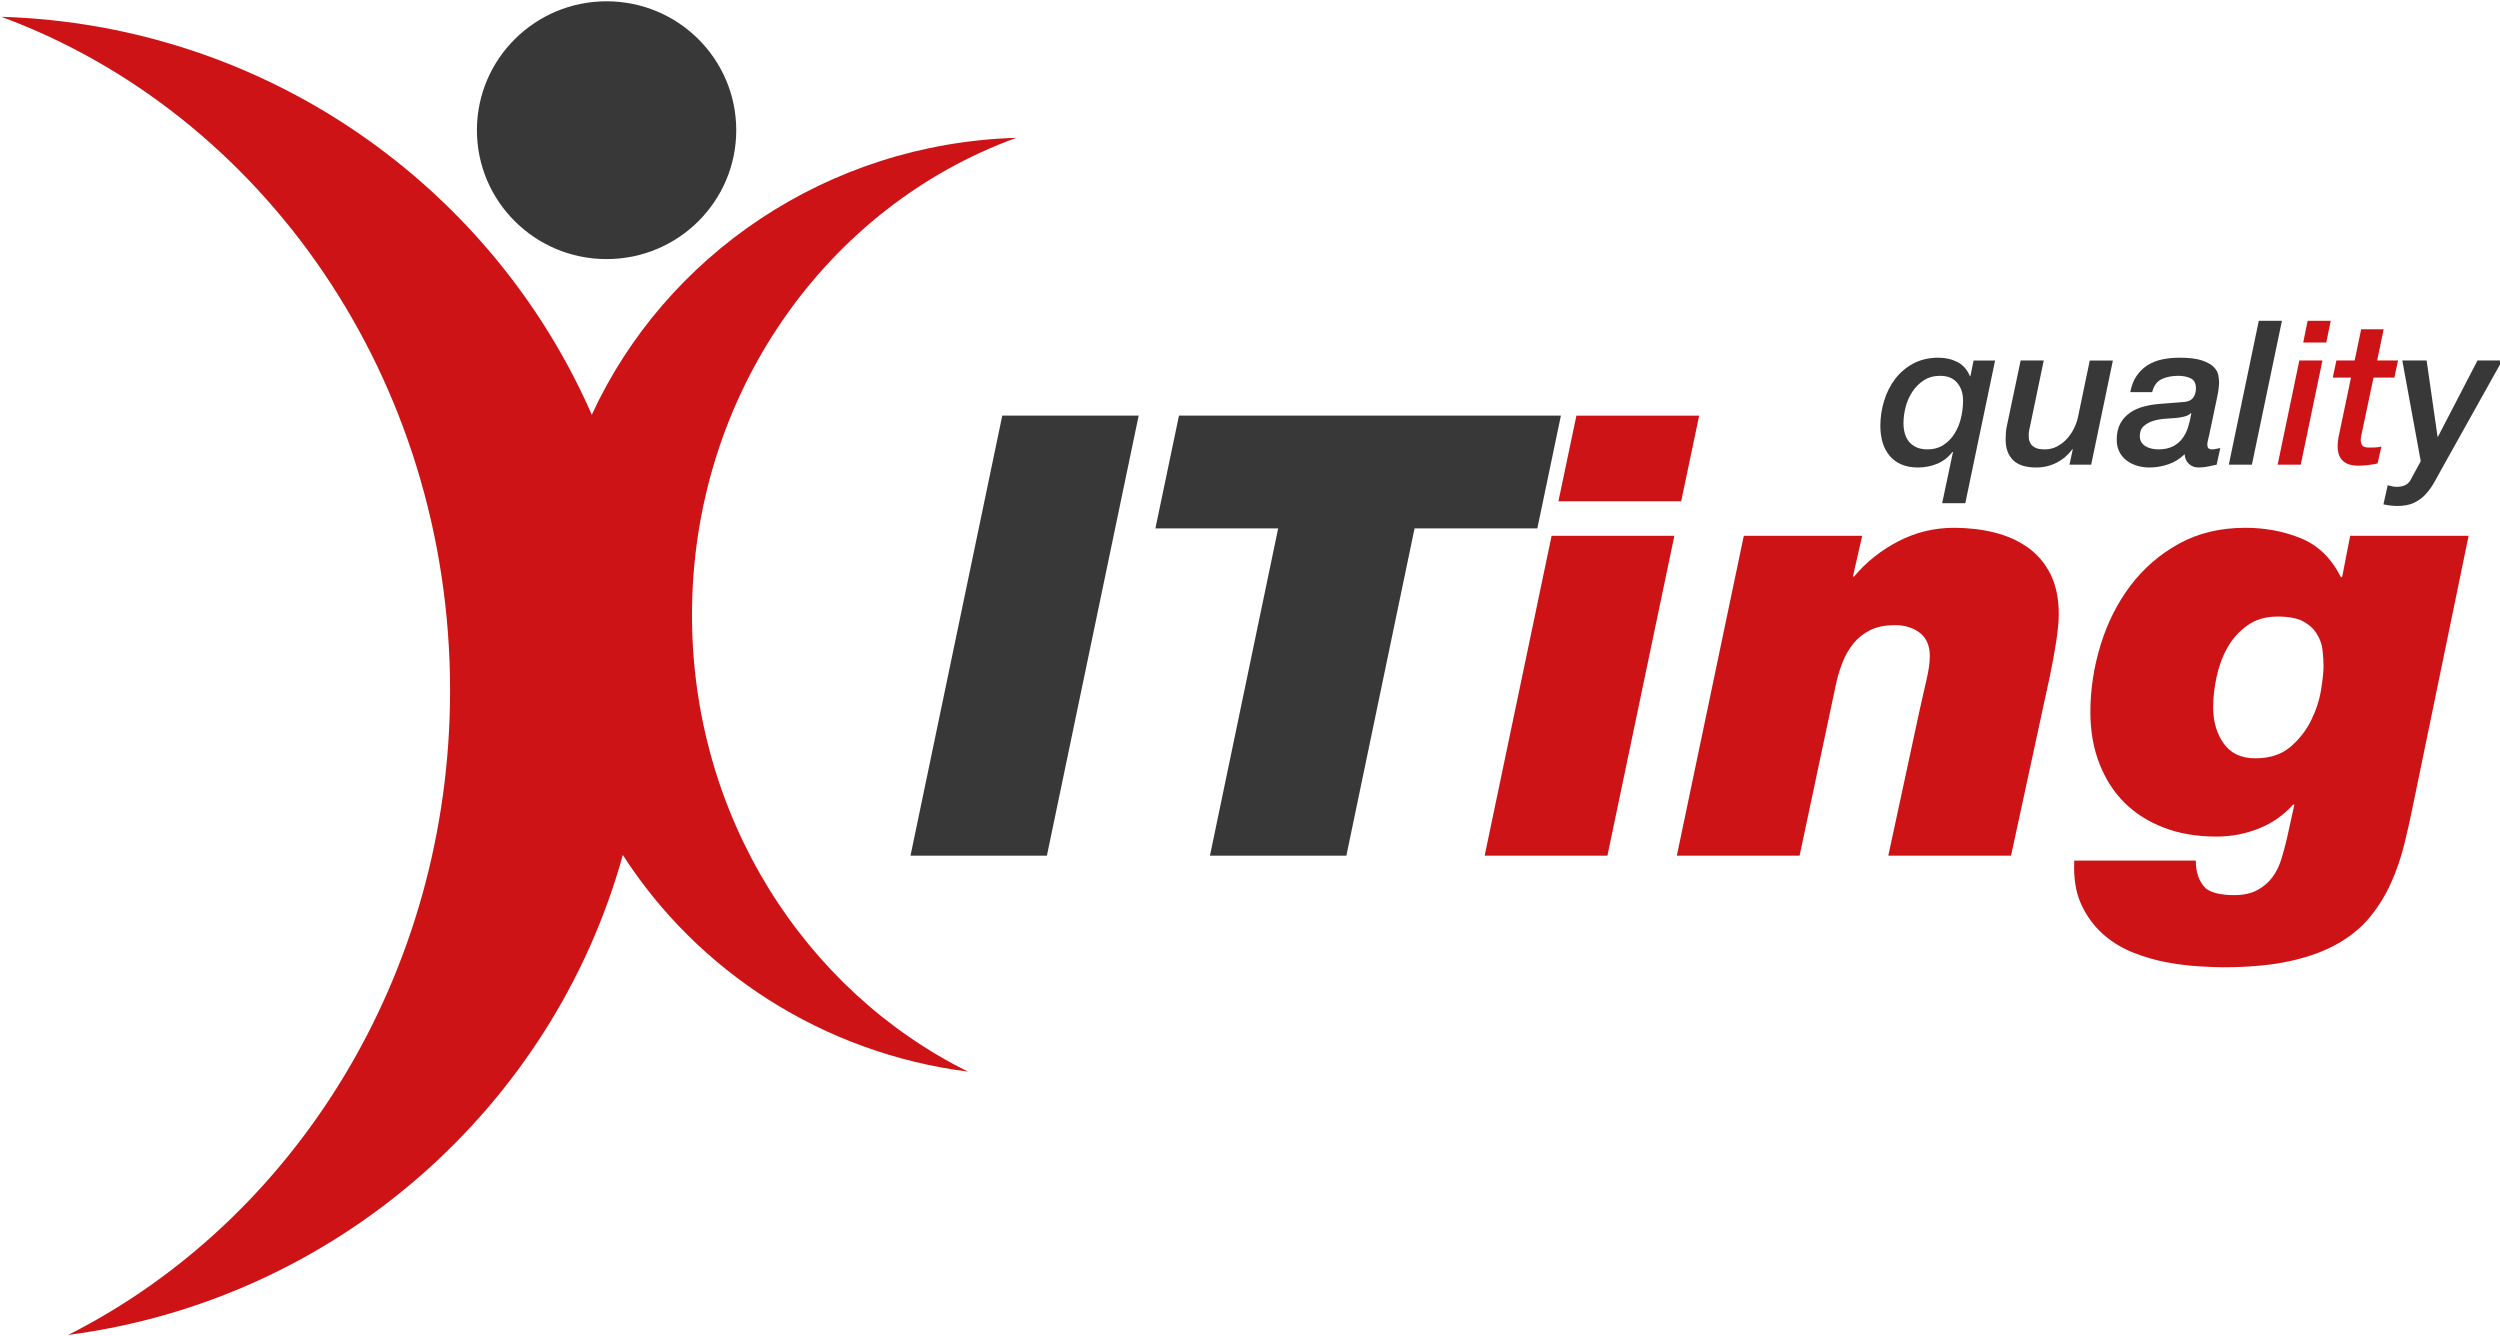
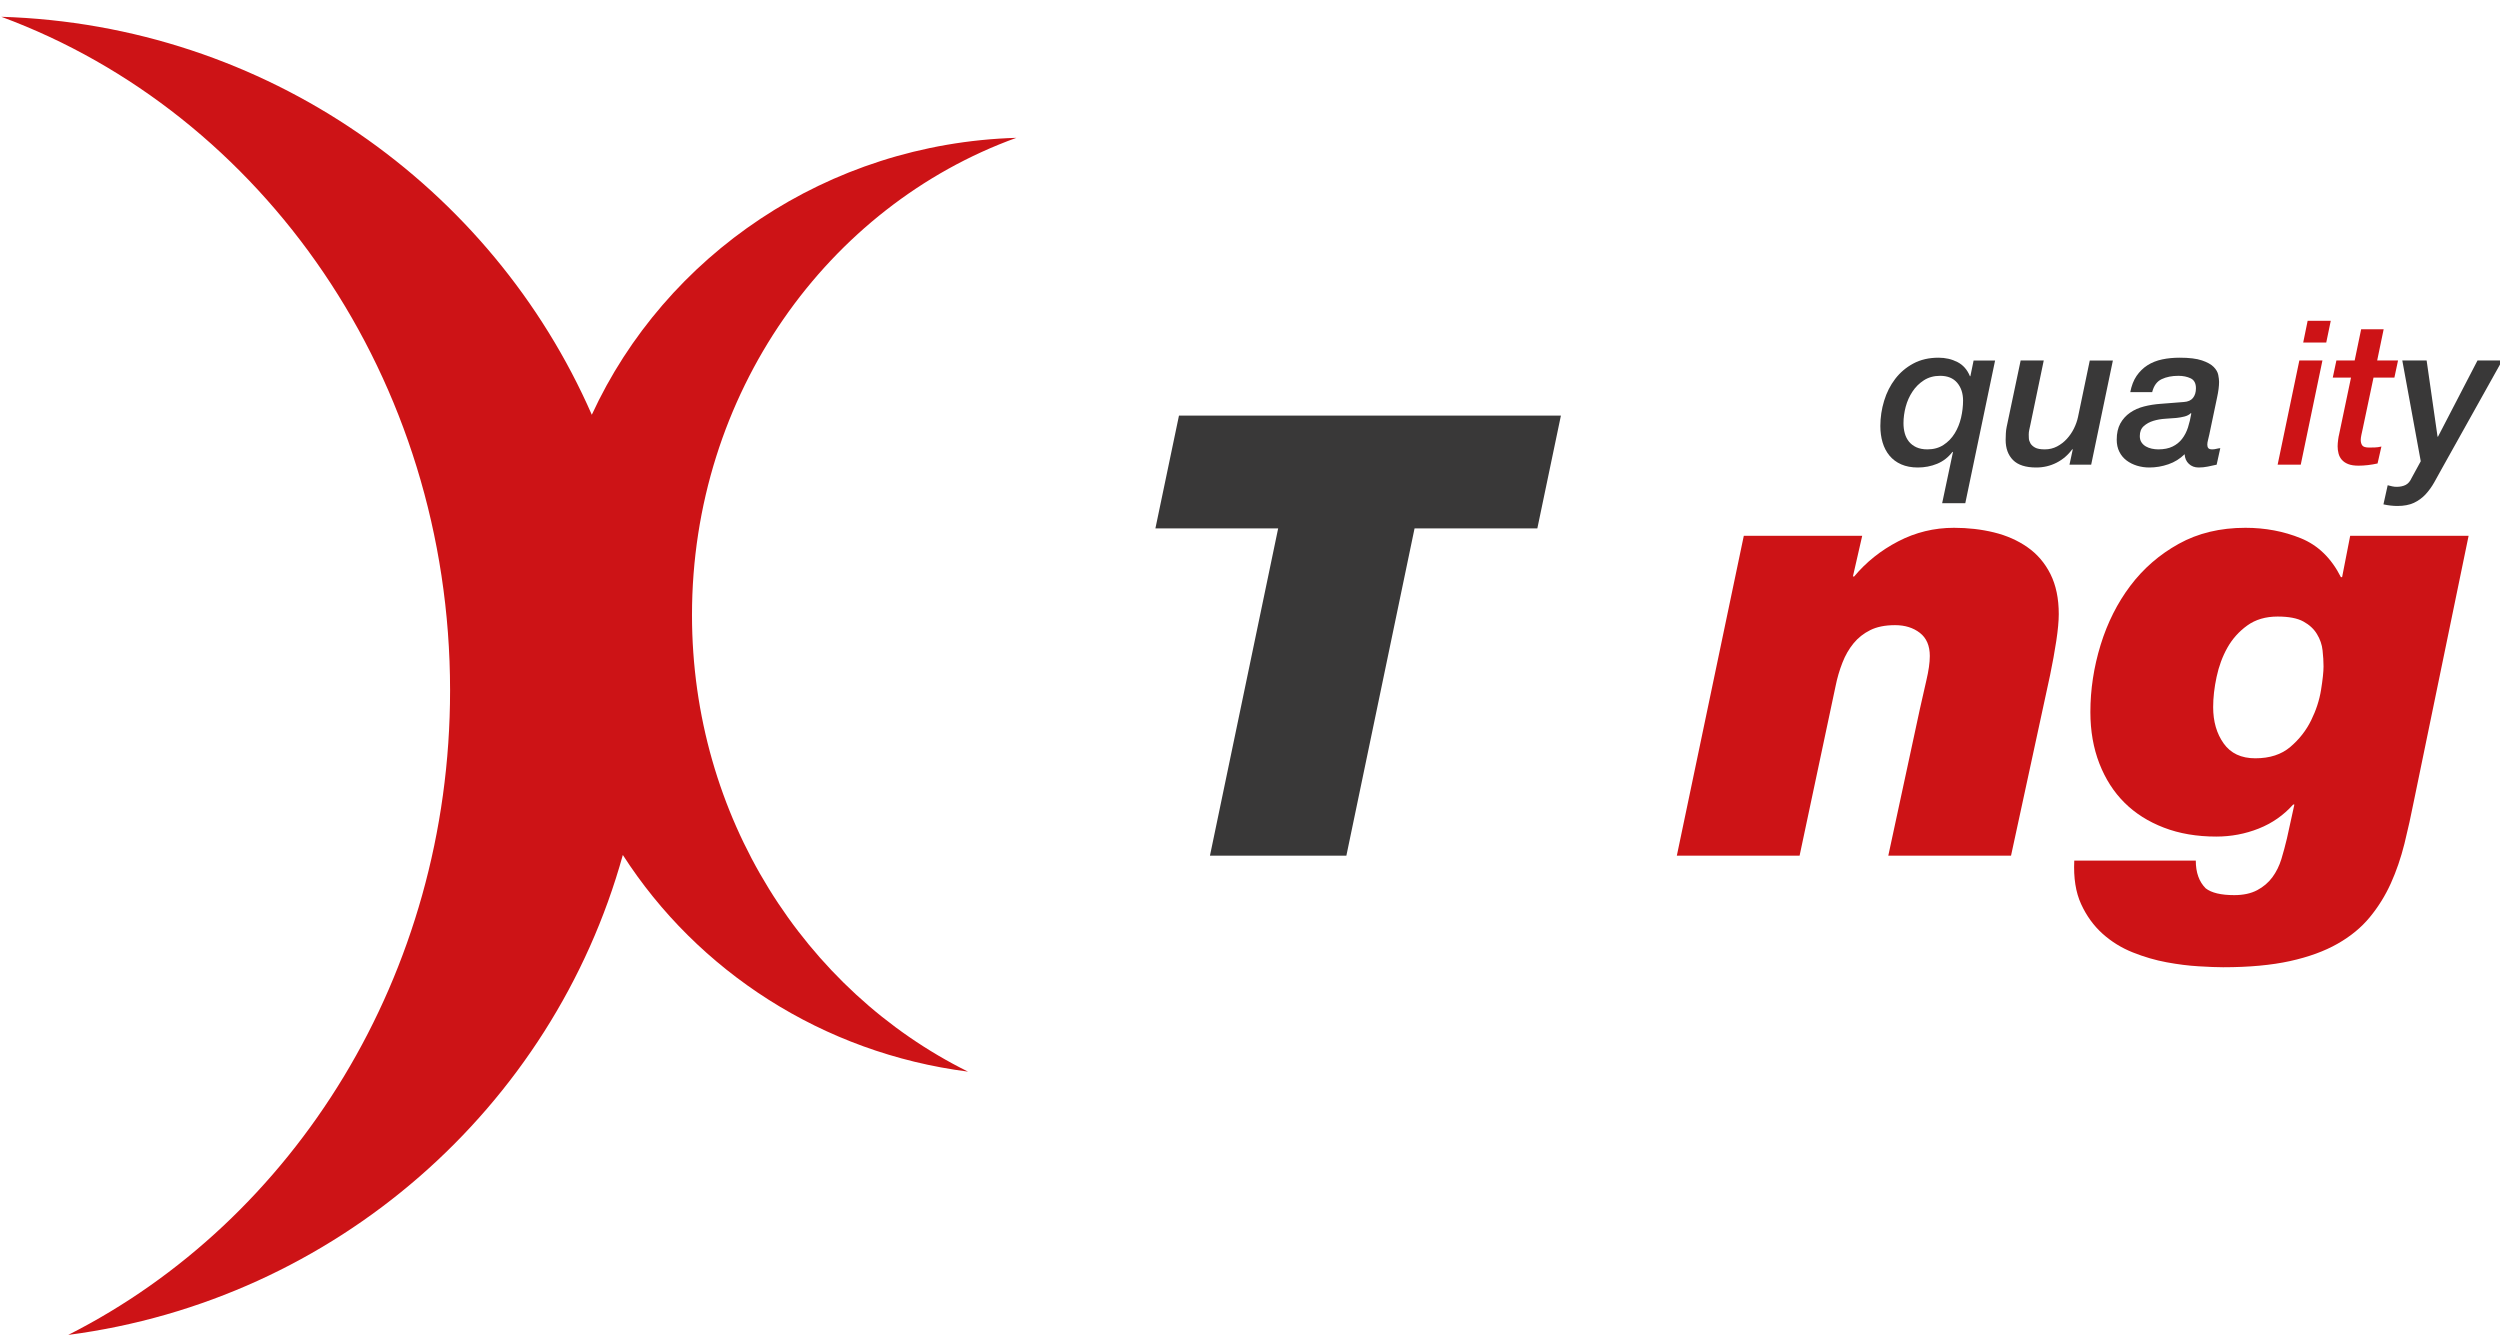
<svg xmlns="http://www.w3.org/2000/svg" width="116" height="62" xml:space="preserve" overflow="hidden">
  <defs>
    <clipPath id="clip0">
      <rect x="587" y="240" width="116" height="62" />
    </clipPath>
  </defs>
  <g clip-path="url(#clip0)" transform="translate(-587 -240)">
-     <path d="M33.958 6.041C33.958 9.344 31.281 12.022 27.978 12.022 24.675 12.022 21.997 9.344 21.997 6.041 21.997 2.738 24.675 0.06 27.978 0.06 31.281 0.06 33.958 2.738 33.958 6.041" fill="#393838" transform="matrix(1.006 0 0 1 587 240)" />
-     <path d="M46.228 19.285 52.519 19.285 48.286 39.704 41.995 39.704Z" fill="#393838" transform="matrix(1.006 0 0 1 587 240)" />
    <path d="M58.953 24.518 53.291 24.518 54.378 19.285 71.994 19.285 70.907 24.518 65.244 24.518 62.099 39.703 55.807 39.703Z" fill="#393838" transform="matrix(1.006 0 0 1 587 240)" />
-     <path d="M77.541 23.26 71.879 23.26 72.709 19.286 78.371 19.286 77.541 23.26ZM71.565 24.861 77.227 24.861 74.139 39.704 68.477 39.704 71.565 24.861Z" fill="#CD1316" transform="matrix(1.006 0 0 1 587 240)" />
-     <path d="M80.43 24.861 85.891 24.861 85.462 26.749 85.52 26.749C86.073 26.082 86.749 25.538 87.551 25.119 88.352 24.7 89.208 24.49 90.124 24.49 90.773 24.49 91.387 24.561 91.969 24.704 92.55 24.847 93.065 25.076 93.513 25.391 93.961 25.705 94.314 26.119 94.572 26.634 94.828 27.149 94.957 27.769 94.957 28.493 94.957 28.818 94.918 29.232 94.843 29.737 94.766 30.242 94.671 30.772 94.557 31.324L92.755 39.704 87.094 39.704 88.551 32.898C88.646 32.459 88.747 32.016 88.851 31.567 88.956 31.12 89.009 30.743 89.009 30.438 89.009 29.961 88.856 29.604 88.551 29.365 88.246 29.127 87.865 29.007 87.407 29.007 86.95 29.007 86.567 29.084 86.263 29.237 85.958 29.389 85.7 29.594 85.491 29.851 85.282 30.108 85.109 30.408 84.977 30.752 84.843 31.096 84.738 31.457 84.662 31.839L83.003 39.703 77.341 39.703 80.43 24.861Z" fill="#CD1316" transform="matrix(1.006 0 0 1 587 240)" />
+     <path d="M80.43 24.861 85.891 24.861 85.462 26.749 85.52 26.749C86.073 26.082 86.749 25.538 87.551 25.119 88.352 24.7 89.208 24.49 90.124 24.49 90.773 24.49 91.387 24.561 91.969 24.704 92.55 24.847 93.065 25.076 93.513 25.391 93.961 25.705 94.314 26.119 94.572 26.634 94.828 27.149 94.957 27.769 94.957 28.493 94.957 28.818 94.918 29.232 94.843 29.737 94.766 30.242 94.671 30.772 94.557 31.324L92.755 39.704 87.094 39.704 88.551 32.898C88.646 32.459 88.747 32.016 88.851 31.567 88.956 31.12 89.009 30.743 89.009 30.438 89.009 29.961 88.856 29.604 88.551 29.365 88.246 29.127 87.865 29.007 87.407 29.007 86.95 29.007 86.567 29.084 86.263 29.237 85.958 29.389 85.7 29.594 85.491 29.851 85.282 30.108 85.109 30.408 84.977 30.752 84.843 31.096 84.738 31.457 84.662 31.839L83.003 39.703 77.341 39.703 80.43 24.861" fill="#CD1316" transform="matrix(1.006 0 0 1 587 240)" />
    <path d="M105.053 28.608C104.499 28.608 104.032 28.746 103.651 29.023 103.27 29.299 102.965 29.642 102.735 30.052 102.506 30.462 102.341 30.915 102.236 31.41 102.13 31.906 102.078 32.373 102.078 32.812 102.078 33.48 102.24 34.041 102.564 34.498 102.888 34.956 103.374 35.185 104.022 35.185 104.69 35.185 105.228 35.009 105.638 34.657 106.049 34.304 106.368 33.894 106.596 33.426 106.825 32.96 106.978 32.487 107.054 32.011 107.13 31.535 107.169 31.173 107.169 30.924 107.169 30.695 107.154 30.448 107.125 30.181 107.098 29.914 107.011 29.662 106.867 29.423 106.725 29.185 106.515 28.989 106.238 28.837 105.962 28.684 105.567 28.608 105.053 28.608M111.344 37.13C111.21 37.816 111.062 38.489 110.901 39.146 110.738 39.804 110.528 40.419 110.272 40.99 110.014 41.562 109.69 42.087 109.299 42.563 108.908 43.041 108.412 43.45 107.812 43.792 107.212 44.136 106.482 44.403 105.624 44.594 104.766 44.784 103.736 44.88 102.536 44.88 102.25 44.88 101.873 44.865 101.406 44.836 100.939 44.809 100.448 44.746 99.933 44.65 99.419 44.555 98.899 44.403 98.375 44.193 97.85 43.983 97.384 43.693 96.973 43.321 96.564 42.949 96.234 42.492 95.987 41.948 95.739 41.405 95.634 40.733 95.672 39.932L101.277 39.932C101.277 40.486 101.429 40.914 101.735 41.22 102.001 41.428 102.44 41.534 103.05 41.534 103.469 41.534 103.823 41.457 104.109 41.304 104.394 41.152 104.627 40.952 104.81 40.704 104.99 40.457 105.128 40.176 105.225 39.861 105.319 39.546 105.405 39.227 105.481 38.903L105.824 37.33 105.768 37.33C105.328 37.826 104.799 38.198 104.18 38.445 103.56 38.693 102.907 38.817 102.221 38.817 101.325 38.817 100.52 38.679 99.805 38.402 99.089 38.126 98.483 37.74 97.988 37.244 97.493 36.749 97.107 36.143 96.83 35.428 96.554 34.713 96.415 33.917 96.415 33.04 96.415 31.992 96.573 30.953 96.887 29.923 97.202 28.894 97.66 27.979 98.26 27.178 98.861 26.377 99.603 25.729 100.49 25.234 101.377 24.738 102.402 24.49 103.565 24.49 104.48 24.49 105.333 24.652 106.124 24.976 106.915 25.3 107.529 25.901 107.969 26.778L108.026 26.778 108.398 24.861 113.86 24.861 111.344 37.13Z" fill="#CD1316" transform="matrix(1.006 0 0 1 587 240)" />
    <path d="M87.795 19.635C87.795 19.803 87.814 19.961 87.855 20.108 87.896 20.254 87.96 20.381 88.047 20.491 88.134 20.599 88.248 20.687 88.388 20.753 88.528 20.817 88.697 20.851 88.897 20.851 89.185 20.851 89.432 20.782 89.641 20.645 89.849 20.508 90.021 20.331 90.155 20.112 90.289 19.894 90.387 19.651 90.45 19.383 90.511 19.115 90.543 18.85 90.543 18.588 90.543 18.252 90.452 17.975 90.271 17.76 90.091 17.546 89.829 17.438 89.486 17.438 89.2 17.438 88.951 17.507 88.738 17.644 88.526 17.781 88.35 17.956 88.211 18.168 88.07 18.38 87.966 18.615 87.897 18.873 87.829 19.132 87.795 19.386 87.795 19.635M90.646 23.347 89.579 23.347 90.076 20.982 90.057 20.963C89.863 21.218 89.627 21.404 89.346 21.52 89.066 21.635 88.77 21.692 88.458 21.692 88.166 21.692 87.91 21.643 87.692 21.547 87.473 21.451 87.293 21.315 87.149 21.141 87.006 20.966 86.9 20.762 86.831 20.528 86.762 20.294 86.728 20.04 86.728 19.766 86.728 19.368 86.786 18.977 86.902 18.597 87.016 18.218 87.187 17.879 87.411 17.583 87.636 17.287 87.914 17.048 88.248 16.868 88.581 16.688 88.969 16.597 89.411 16.597 89.729 16.597 90.02 16.664 90.281 16.798 90.543 16.932 90.736 17.152 90.86 17.457L90.88 17.457 91.029 16.728 92.02 16.728 90.646 23.347Z" fill="#393838" transform="matrix(1.006 0 0 1 587 240)" />
    <path d="M96.452 21.561 95.451 21.561 95.601 20.86 95.582 20.841C95.389 21.109 95.147 21.319 94.858 21.468 94.568 21.617 94.255 21.692 93.918 21.692 93.432 21.692 93.075 21.577 92.847 21.346 92.62 21.116 92.507 20.804 92.507 20.411 92.507 20.324 92.51 20.224 92.516 20.112 92.522 20 92.534 19.901 92.553 19.813L93.199 16.727 94.264 16.727 93.647 19.71C93.628 19.791 93.611 19.869 93.596 19.944 93.58 20.019 93.572 20.09 93.572 20.159 93.572 20.196 93.574 20.255 93.577 20.332 93.58 20.41 93.604 20.488 93.647 20.566 93.691 20.644 93.763 20.711 93.862 20.767 93.962 20.823 94.111 20.851 94.311 20.851 94.516 20.851 94.705 20.806 94.876 20.716 95.048 20.625 95.199 20.508 95.33 20.364 95.46 20.221 95.57 20.06 95.657 19.883 95.744 19.706 95.807 19.526 95.845 19.346L96.387 16.728 97.453 16.728 96.452 21.561Z" fill="#393838" transform="matrix(1.006 0 0 1 587 240)" />
    <path d="M98.695 20.233C98.695 20.352 98.721 20.45 98.774 20.528 98.827 20.607 98.894 20.668 98.976 20.716 99.056 20.762 99.147 20.796 99.246 20.818 99.346 20.839 99.447 20.851 99.546 20.851 99.807 20.851 100.027 20.807 100.205 20.72 100.383 20.633 100.529 20.514 100.644 20.364 100.759 20.215 100.85 20.039 100.916 19.836 100.98 19.634 101.032 19.417 101.07 19.187L101.051 19.168C100.976 19.243 100.876 19.296 100.752 19.327 100.627 19.358 100.505 19.38 100.388 19.392 100.238 19.405 100.065 19.417 99.868 19.43 99.672 19.442 99.488 19.475 99.317 19.528 99.145 19.581 98.999 19.662 98.878 19.771 98.756 19.88 98.695 20.034 98.695 20.233M101.901 20.159C101.883 20.246 101.863 20.331 101.842 20.411 101.819 20.493 101.808 20.567 101.808 20.635 101.808 20.704 101.824 20.757 101.856 20.794 101.887 20.832 101.945 20.851 102.033 20.851 102.096 20.851 102.157 20.843 102.22 20.827 102.283 20.811 102.345 20.801 102.407 20.794L102.239 21.561C102.101 21.592 101.965 21.622 101.827 21.65 101.69 21.678 101.55 21.692 101.407 21.692 101.226 21.692 101.076 21.635 100.958 21.523 100.839 21.411 100.773 21.262 100.762 21.075 100.549 21.287 100.299 21.443 100.014 21.542 99.726 21.642 99.434 21.692 99.134 21.692 98.935 21.692 98.745 21.663 98.564 21.608 98.384 21.552 98.223 21.471 98.083 21.365 97.943 21.259 97.832 21.125 97.751 20.962 97.67 20.801 97.63 20.613 97.63 20.402 97.63 20.102 97.686 19.852 97.797 19.648 97.909 19.446 98.059 19.279 98.246 19.149 98.433 19.018 98.649 18.922 98.892 18.859 99.134 18.797 99.39 18.756 99.658 18.737 99.839 18.725 100.018 18.711 100.196 18.695 100.373 18.68 100.549 18.666 100.724 18.653 100.917 18.641 101.059 18.577 101.149 18.462 101.239 18.346 101.284 18.198 101.284 18.017 101.284 17.787 101.203 17.633 101.042 17.555 100.879 17.477 100.69 17.438 100.471 17.438 100.178 17.438 99.923 17.489 99.705 17.592 99.486 17.695 99.34 17.896 99.265 18.195L98.255 18.195C98.312 17.896 98.409 17.645 98.545 17.443 98.683 17.241 98.851 17.075 99.05 16.947 99.25 16.82 99.476 16.729 99.728 16.676 99.98 16.622 100.25 16.597 100.537 16.597 100.973 16.597 101.314 16.639 101.56 16.723 101.806 16.807 101.988 16.908 102.103 17.027 102.218 17.145 102.288 17.268 102.313 17.396 102.337 17.523 102.351 17.631 102.351 17.718 102.351 17.918 102.32 18.161 102.258 18.448L101.901 20.159Z" fill="#393838" transform="matrix(1.006 0 0 1 587 240)" />
-     <path d="M104.183 14.886 105.25 14.886 103.865 21.561 102.8 21.561Z" fill="#393838" transform="matrix(1.006 0 0 1 587 240)" />
    <path d="M106.436 14.886 107.502 14.886 107.294 15.895 106.231 15.895 106.436 14.886ZM106.053 16.727 107.118 16.727 106.118 21.561 105.052 21.561 106.053 16.727Z" fill="#CD1316" transform="matrix(1.006 0 0 1 587 240)" />
    <path d="M108.904 15.278 109.942 15.278 109.643 16.727 110.605 16.727 110.437 17.522 109.474 17.522 108.978 19.888C108.954 19.994 108.932 20.093 108.913 20.187 108.894 20.28 108.885 20.355 108.885 20.411 108.885 20.517 108.908 20.602 108.956 20.669 109.002 20.733 109.107 20.766 109.269 20.766 109.349 20.766 109.438 20.765 109.535 20.762 109.631 20.759 109.733 20.745 109.838 20.719L109.661 21.505C109.524 21.536 109.377 21.561 109.222 21.58 109.065 21.599 108.919 21.607 108.782 21.607 108.589 21.607 108.43 21.583 108.305 21.533 108.181 21.484 108.082 21.416 108.011 21.332 107.939 21.248 107.889 21.152 107.861 21.042 107.833 20.933 107.819 20.823 107.819 20.71 107.819 20.617 107.828 20.514 107.843 20.402 107.858 20.29 107.871 20.212 107.885 20.168L108.436 17.522 107.595 17.522 107.762 16.727 108.605 16.727 108.904 15.278Z" fill="#CD1316" transform="matrix(1.006 0 0 1 587 240)" />
    <path d="M110.802 16.727 111.924 16.727 112.428 20.262 112.448 20.262 114.27 16.727 115.411 16.727 112.644 21.711C112.519 21.941 112.397 22.163 112.279 22.374 112.161 22.586 112.025 22.775 111.873 22.94 111.72 23.105 111.54 23.236 111.335 23.333 111.129 23.429 110.876 23.477 110.578 23.477 110.378 23.477 110.163 23.453 109.932 23.403L110.128 22.515C110.198 22.533 110.266 22.55 110.334 22.566 110.404 22.581 110.471 22.589 110.54 22.589 110.702 22.589 110.84 22.559 110.956 22.501 111.072 22.441 111.163 22.334 111.232 22.178L111.653 21.402 110.802 16.727Z" fill="#393838" transform="matrix(1.006 0 0 1 587 240)" />
    <path d="M31.917 28.538C31.917 18.278 38.173 9.566 46.879 6.395 38.145 6.657 30.68 11.858 27.296 19.245 22.685 8.645 12.27 1.153 0.062 0.779 12.105 5.254 20.759 17.553 20.759 32.034 20.759 45.246 13.556 56.644 3.147 61.94 15.469 60.32 25.491 51.404 28.727 39.67 32.164 45.053 37.932 48.859 44.649 49.724 37.124 45.972 31.917 37.897 31.917 28.538Z" fill="#CD1316" transform="matrix(1.006 0 0 1 587 240)" />
  </g>
</svg>